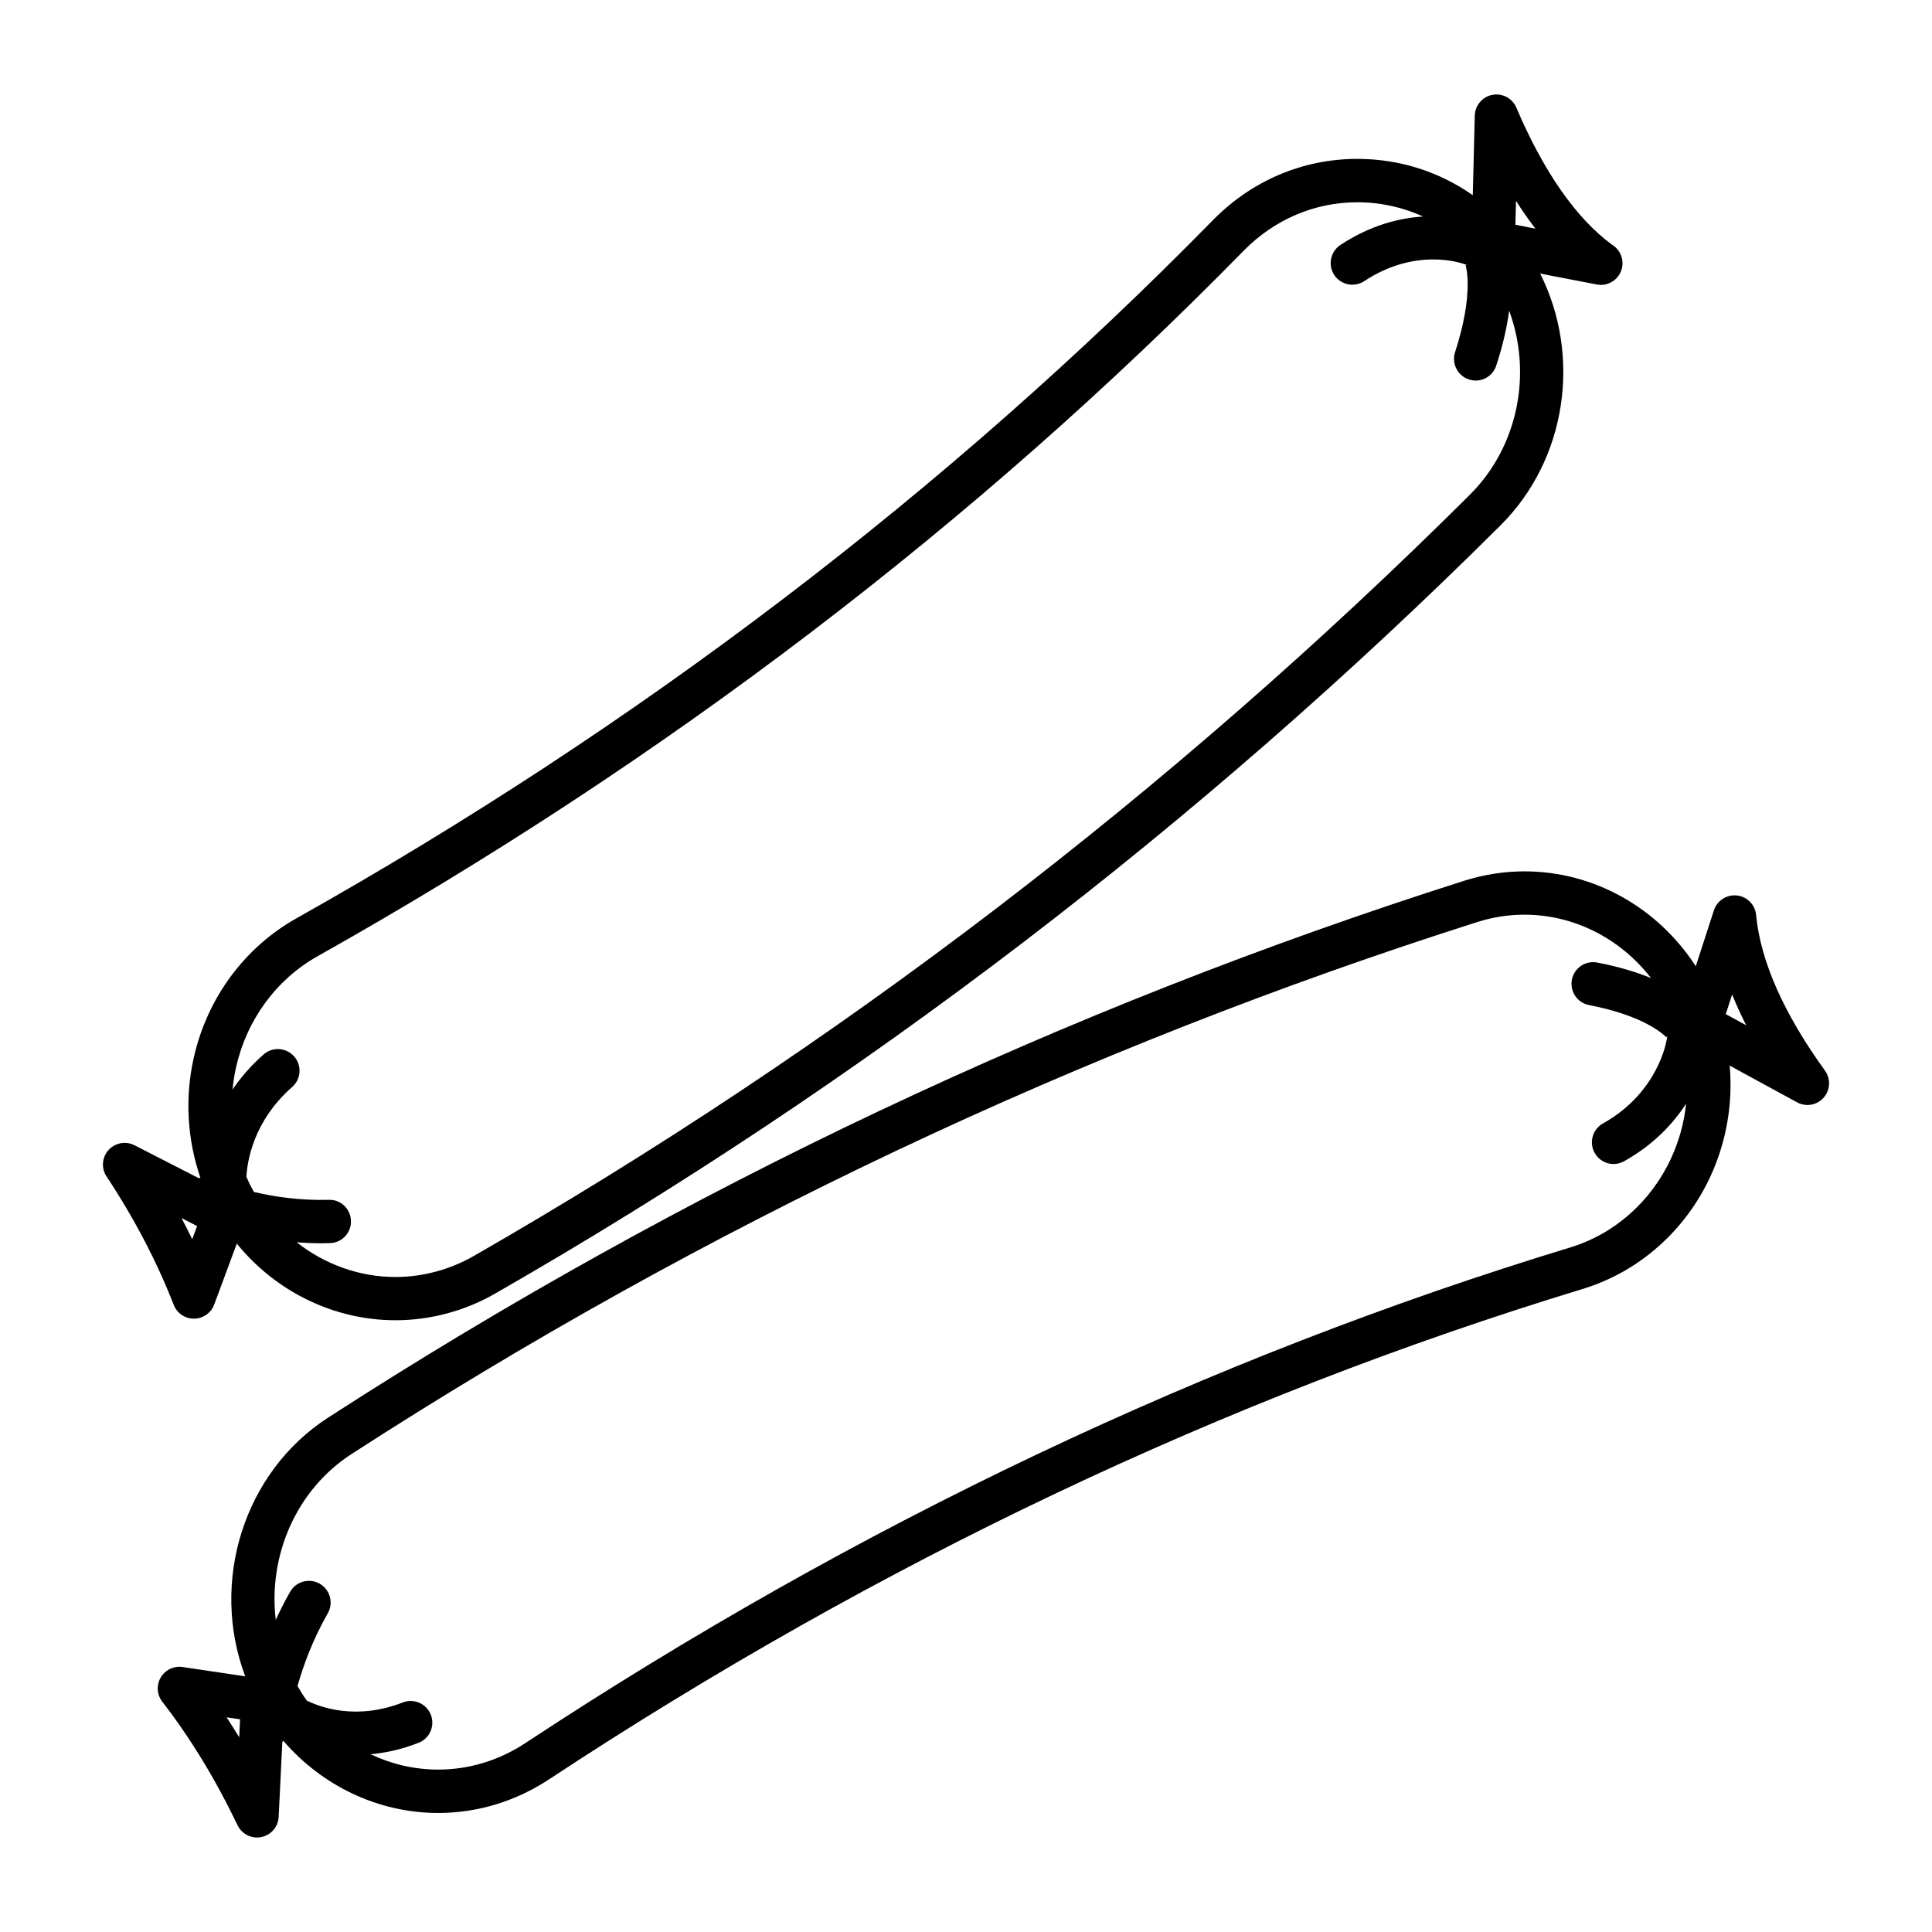
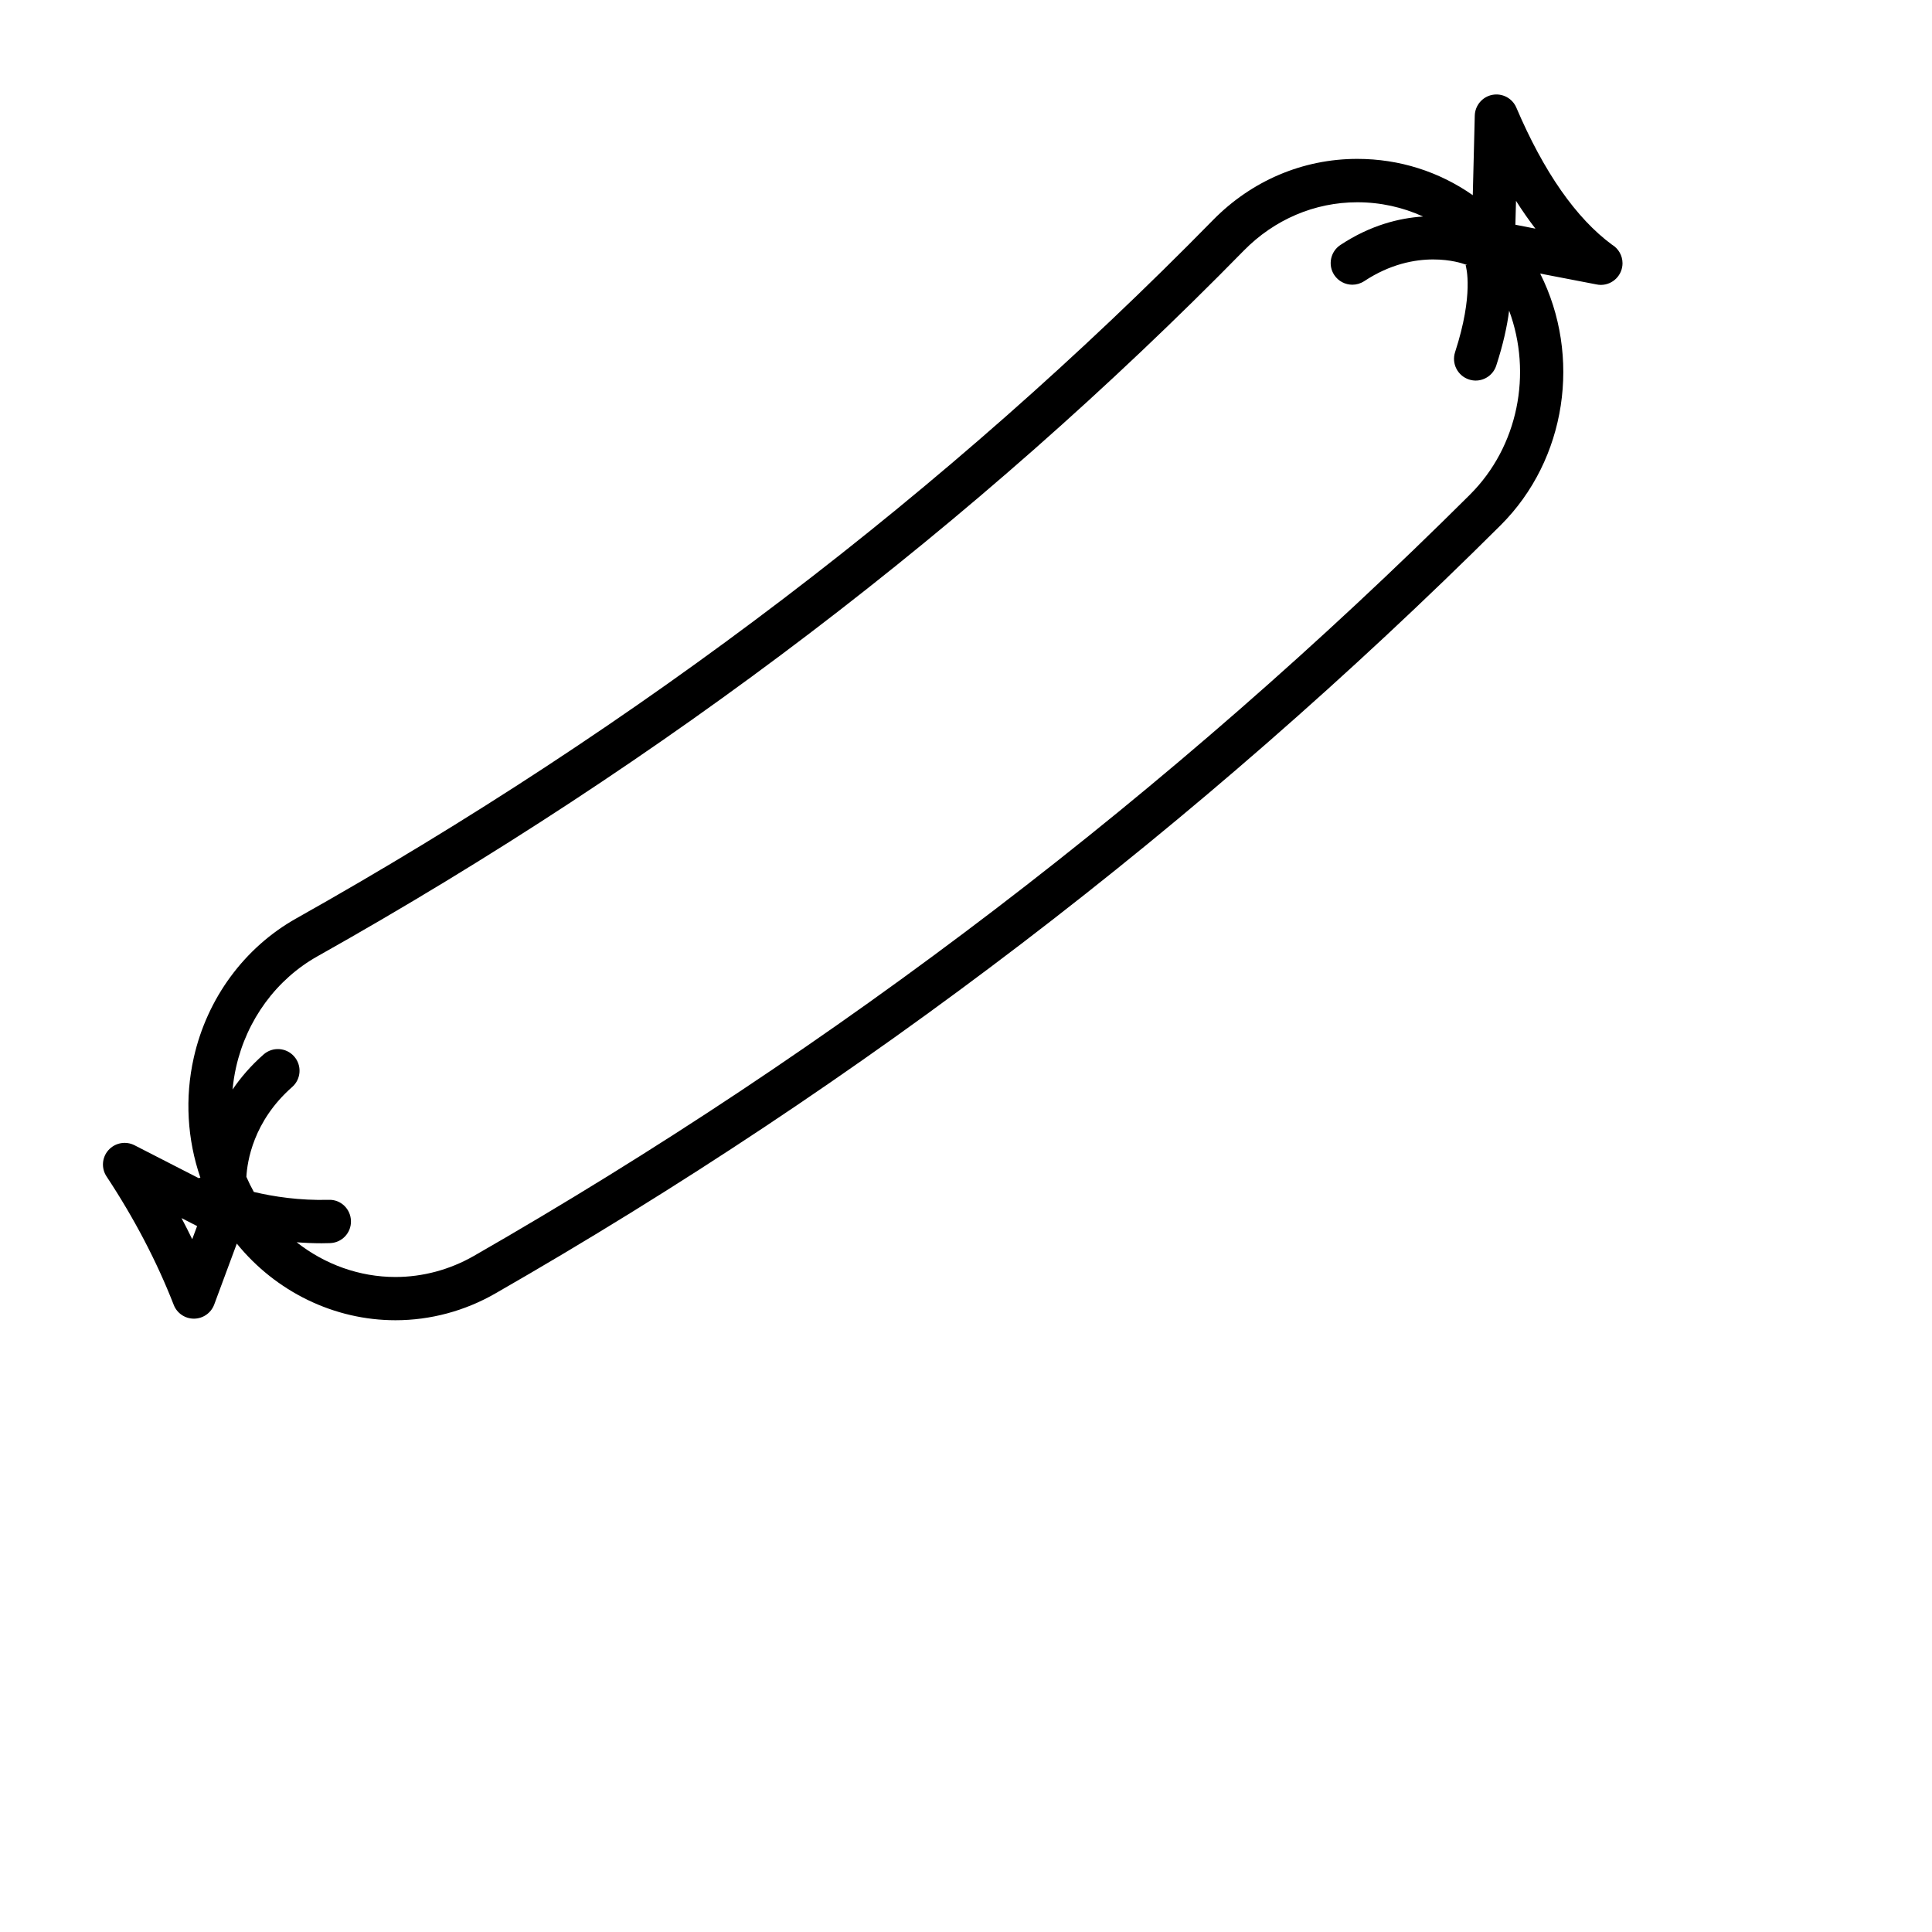
<svg xmlns="http://www.w3.org/2000/svg" fill="#000000" width="800px" height="800px" version="1.1" viewBox="144 144 512 512">
  <g>
    <path d="m571.24 208.88c-9.562-7.043-18.098-19.27-25.391-36.352-1.059-2.492-3.703-3.894-6.359-3.391-2.644 0.504-4.586 2.797-4.66 5.492l-0.527 21.098c-8.879-6.223-19.422-9.621-30.605-9.621-14.41 0-27.996 5.769-38.281 16.258-70.332 71.73-152.05 133.98-242.9 185.02-13.73 7.707-23.629 21.16-27.164 36.902-2.41 10.68-1.727 21.703 1.75 31.816-0.152 0.039-0.316 0.059-0.453 0.117l-17.004-8.715c-2.316-1.184-5.148-0.664-6.902 1.285-1.738 1.941-1.949 4.812-0.504 6.988 7.332 11.094 13.324 22.547 17.801 34.031 0.855 2.207 2.984 3.652 5.34 3.652h0.051c2.394-0.023 4.508-1.512 5.34-3.754l5.984-16.133c10.363 12.773 25.82 20.305 42.043 20.305 9.234 0 18.379-2.445 26.465-7.094 96.883-55.559 186.51-124.05 266.41-203.58 17.543-17.469 21.461-44.848 10.488-66.703l14.965 2.883c0.367 0.074 0.73 0.117 1.094 0.117h0.109c3.133-0.051 5.652-2.609 5.652-5.742-0.004-2.066-1.102-3.879-2.738-4.887zm-376.3 263.52c-0.906-1.863-1.848-3.727-2.836-5.594l4.133 2.117zm338.62-197.32c-79.184 78.812-168.01 146.7-264.01 201.77-6.363 3.641-13.527 5.566-20.758 5.566-9.512 0-18.715-3.324-26.172-9.203 2.117 0.168 4.324 0.266 6.602 0.266 0.73 0 1.461-0.016 2.191-0.039 3.176-0.074 5.684-2.707 5.594-5.879-0.074-3.164-2.695-5.719-5.883-5.594-7.785 0.211-14.637-0.855-19.852-2.09-0.73-1.309-1.387-2.644-1.977-4.004 0.215-3.981 1.789-14.727 12.133-23.805 2.383-2.09 2.621-5.719 0.527-8.098-2.09-2.383-5.719-2.621-8.098-0.527-3.41 2.996-6.098 6.16-8.227 9.297 0.191-1.98 0.492-3.953 0.934-5.91 2.82-12.57 10.691-23.301 21.578-29.406 91.809-51.578 174.39-114.49 245.47-187 8.113-8.262 18.793-12.82 30.094-12.82 6.133 0 12.043 1.32 17.418 3.777-6.273 0.402-13.941 2.277-21.902 7.543-2.644 1.754-3.375 5.316-1.629 7.961 1.109 1.664 2.934 2.57 4.801 2.57 1.082 0 2.176-0.316 3.16-0.957 13.77-9.094 25.922-4.711 26.516-4.5 0.215 0.09 0.438 0.137 0.664 0.191l-0.301 0.125-0.051-0.117c0.176 0.555 2.227 7.758-2.769 23.125-0.984 3.023 0.672 6.258 3.68 7.246 0.594 0.188 1.184 0.289 1.777 0.289 2.418 0 4.672-1.547 5.453-3.969 1.855-5.68 2.887-10.488 3.414-14.559 6.141 16.586 2.438 35.984-10.383 48.754zm12.031-71.523 0.168-6.332c1.664 2.621 3.375 5.074 5.141 7.367z" />
-     <path d="m627.63 427.71c-10.941-15.129-17.078-28.996-18.246-41.238-0.25-2.711-2.367-4.863-5.078-5.164-2.711-0.301-5.25 1.352-6.098 3.93l-4.812 14.828c-10.027-15.504-27.004-25.148-45.367-25.148-5.414 0-10.797 0.84-15.996 2.492-105.82 33.664-207.13 81.543-301.09 142.28-22.285 14.41-31.387 43.418-21.957 68.555l-16.602-2.469c-2.316-0.344-4.609 0.754-5.793 2.781-1.184 2.016-1.02 4.559 0.414 6.414 7.473 9.648 14.172 20.656 19.926 32.723 0.973 2.016 3.012 3.266 5.176 3.266 0.379 0 0.754-0.039 1.133-0.117 2.586-0.516 4.484-2.719 4.609-5.356l0.973-19.852c0.09-0.102 0.176-0.203 0.262-0.301 10.27 11.93 25.141 19.121 41.059 19.121 5.176 0 10.312-0.766 15.242-2.266 4.926-1.484 9.664-3.719 14.07-6.613 87.211-57.473 179.38-101.21 273.97-129.99 14.871-4.523 27.215-15.418 33.883-29.887 4.258-9.246 5.945-19.348 5.078-29.297l17.852 9.723c0.867 0.48 1.812 0.707 2.746 0.707 1.613 0 3.184-0.68 4.309-1.949 1.77-2.031 1.906-5.004 0.332-7.168zm-420.24 176.68c-1.094-1.789-2.207-3.551-3.34-5.281l3.566 0.527zm379.5-153.5c-5.289 11.496-15.047 20.141-26.789 23.703-95.648 29.105-188.83 73.305-276.95 131.39-6.926 4.559-14.879 6.977-23 6.977-3.148 0-6.246-0.363-9.262-1.043-2.996-0.695-5.906-1.715-8.676-3.023 3.914-0.352 8.188-1.258 12.707-3.031 2.949-1.148 4.41-4.484 3.258-7.43-1.16-2.957-4.484-4.41-7.441-3.266-12.41 4.852-22.016 1.211-25.441-0.504-0.883-1.234-1.688-2.519-2.445-3.856 1.512-5.379 3.981-12.191 8.02-19.281 1.562-2.762 0.605-6.262-2.152-7.836-2.762-1.562-6.262-0.605-7.836 2.156-1.438 2.519-2.695 5.023-3.805 7.441-2.031-17.09 5.453-34.496 20.086-43.957 93.105-60.191 193.47-107.63 298.34-140.98 4.066-1.301 8.273-1.949 12.508-1.949 13.176 0 25.453 6.359 33.527 16.801-3.738-1.535-8.438-3.008-14.258-4.117-3.109-0.605-6.121 1.438-6.711 4.543-0.605 3.125 1.438 6.121 4.543 6.727 14.762 2.836 19.887 7.91 20.516 8.574l-0.051-0.059 0.336-0.25c-0.102 0.301-0.188 0.621-0.238 0.945-0.09 0.57-2.301 14.008-16.867 22.156-2.769 1.547-3.754 5.055-2.207 7.809 1.059 1.891 2.996 2.949 5.012 2.949 0.945 0 1.914-0.242 2.797-0.742 7.875-4.394 13.035-10.027 16.426-15.25-0.508 4.93-1.836 9.805-3.949 14.398zm14.457-38.137 1.688-5.215c1.082 2.684 2.316 5.406 3.715 8.16z" />
  </g>
</svg>